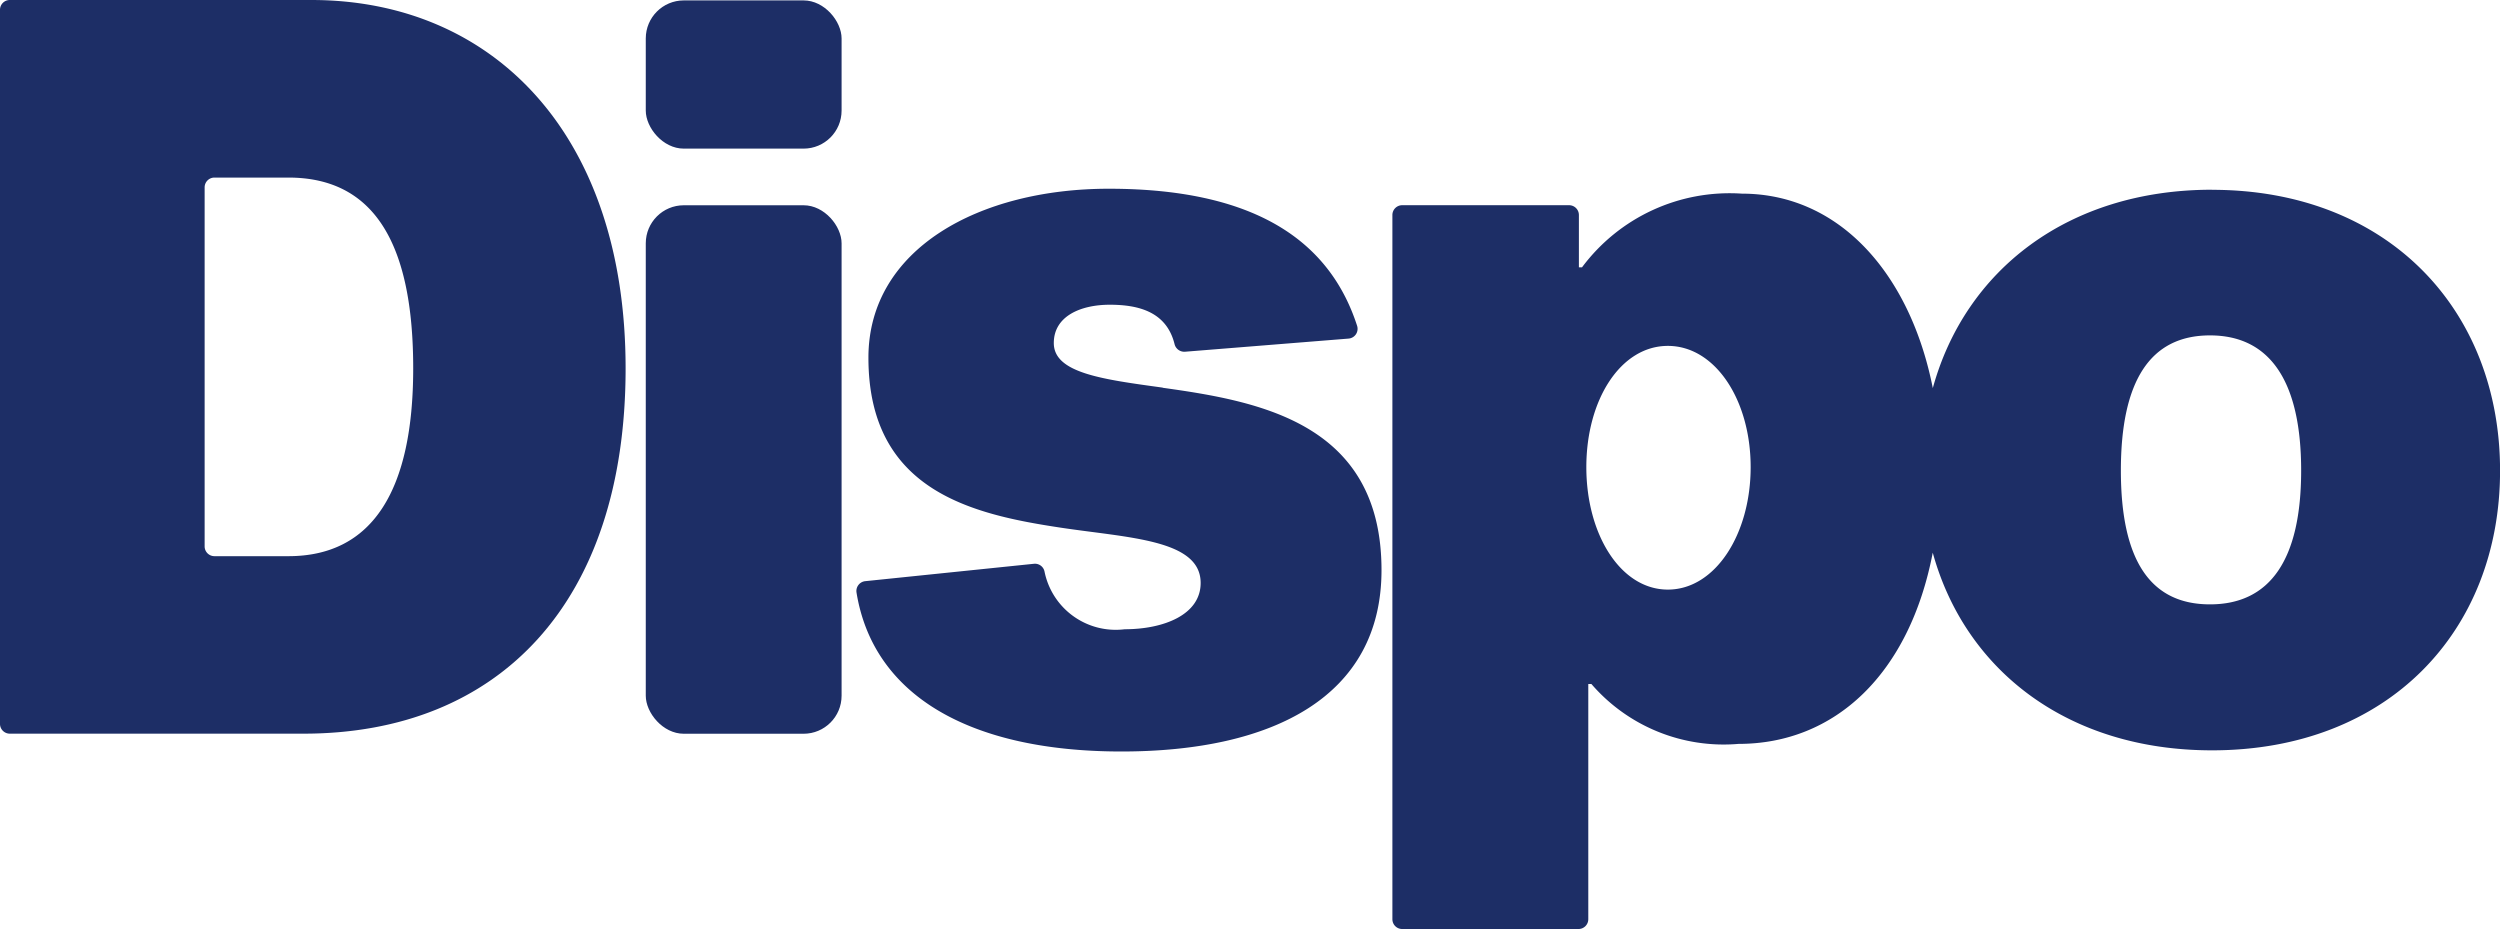
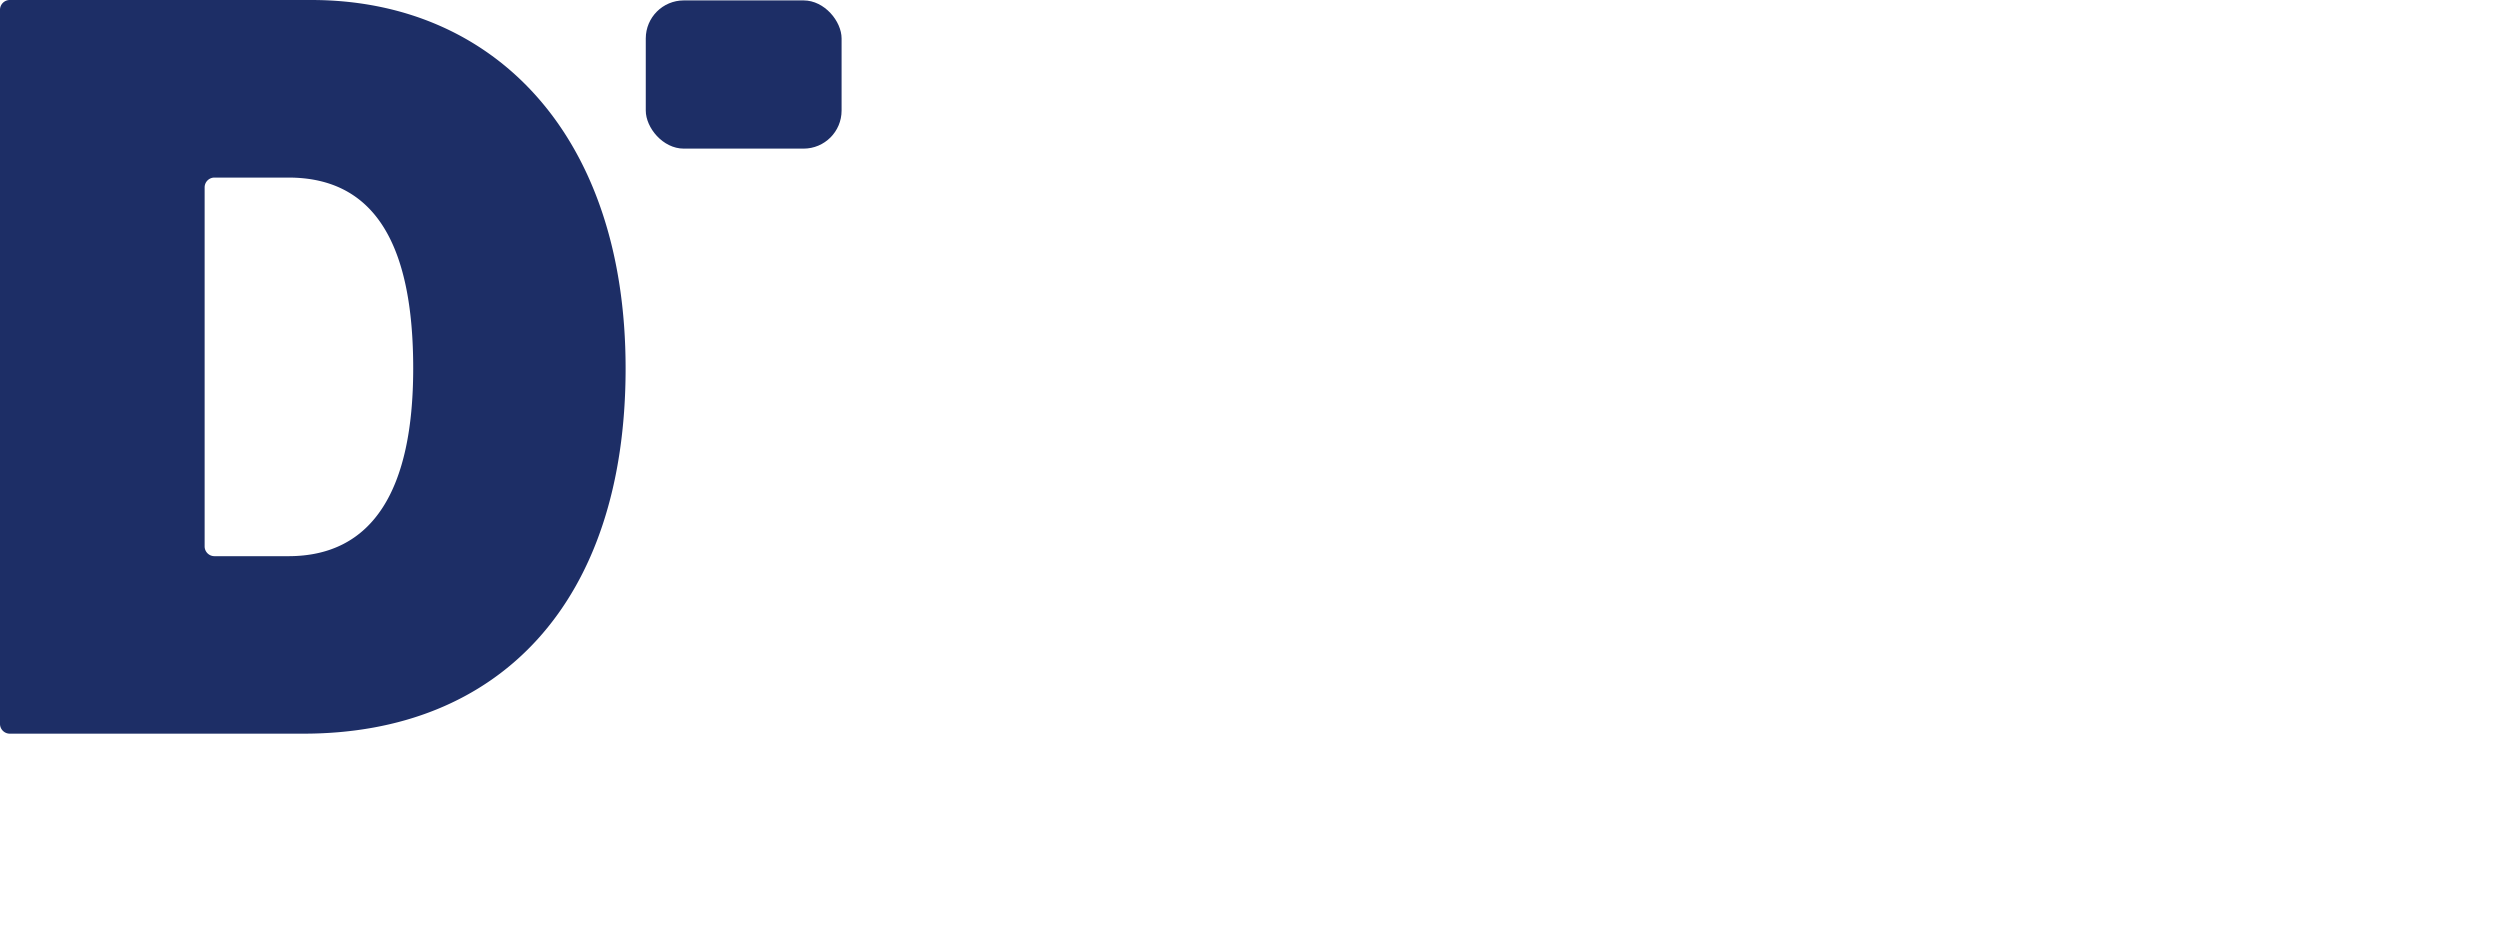
<svg xmlns="http://www.w3.org/2000/svg" id="Layer_1" data-name="Layer 1" width="90.736" height="33.723" viewBox="0 0 90.736 33.723">
  <g id="Group_7258" data-name="Group 7258">
    <path id="Path_35779" data-name="Path 35779" d="M11.3,0H.355A.356.356,0,0,0,0,.355V26.273a.356.356,0,0,0,.355.355H11.013c7.11,0,11.693-4.766,11.693-13.259S17.9,0,11.3,0Zm-.834,20.186H7.782a.356.356,0,0,1-.355-.355V6.8a.356.356,0,0,1,.355-.355h2.686c3.2,0,4.529,2.534,4.529,6.927S13.542,20.186,10.468,20.186Z" fill="#1d2e66" />
-     <rect id="Rectangle_2396" data-name="Rectangle 2396" width="7.107" height="19.181" rx="1.38" transform="translate(23.438 7.45)" fill="#1d2e66" />
    <rect id="Rectangle_2397" data-name="Rectangle 2397" width="7.107" height="5.379" rx="1.38" transform="translate(23.438 0.015)" fill="#1d2e66" />
-     <path id="Path_35780" data-name="Path 35780" d="M131.81,33.818c-2.181-.3-3.95-.528-3.95-1.617,0-.979.979-1.391,2.032-1.391s2.068.26,2.354,1.442a.364.364,0,0,0,.386.263l5.925-.476a.356.356,0,0,0,.314-.456c-.935-2.9-3.453-4.983-9.015-4.983-4.7,0-8.724,2.181-8.724,6.131,0,4.813,3.724,5.678,6.958,6.167,2.482.376,5.1.43,5.1,2.009,0,1.166-1.362,1.681-2.753,1.681a2.635,2.635,0,0,1-2.915-2.1.355.355,0,0,0-.381-.276l-6.123.631a.359.359,0,0,0-.319.409c.605,3.742,4.115,5.773,9.615,5.773s9.44-1.993,9.44-6.582c0-5.341-4.437-6.129-7.936-6.618Z" transform="translate(-89.613 -19.75)" fill="#1d2e66" />
-     <path id="Path_35781" data-name="Path 35781" d="M226.007,26.74c-5.243,0-8.964,2.936-10.135,7.2-.814-4.115-3.363-7.058-6.932-7.058a6.68,6.68,0,0,0-5.8,2.675h-.113v-1.9a.356.356,0,0,0-.355-.355h-6.059a.356.356,0,0,0-.355.355v25.56a.356.356,0,0,0,.355.355h6.4a.356.356,0,0,0,.355-.355V44.68h.113a6.343,6.343,0,0,0,5.341,2.173c3.494,0,6.2-2.531,7.048-6.94,1.172,4.262,4.893,7.174,10.135,7.174,6.394,0,10.455-4.326,10.455-10.153S232.4,26.743,226,26.743ZM206.256,41.253c-1.715,0-2.959-2-2.959-4.445s1.244-4.4,2.959-4.4,3.005,1.957,3.005,4.4S207.971,41.253,206.256,41.253Zm19.676.536c-2.181,0-3.234-1.622-3.234-4.857s1.053-4.905,3.234-4.905,3.309,1.671,3.309,4.905S228.113,41.789,225.932,41.789Z" transform="translate(-145.722 -19.854)" fill="#1d2e66" />
  </g>
</svg>